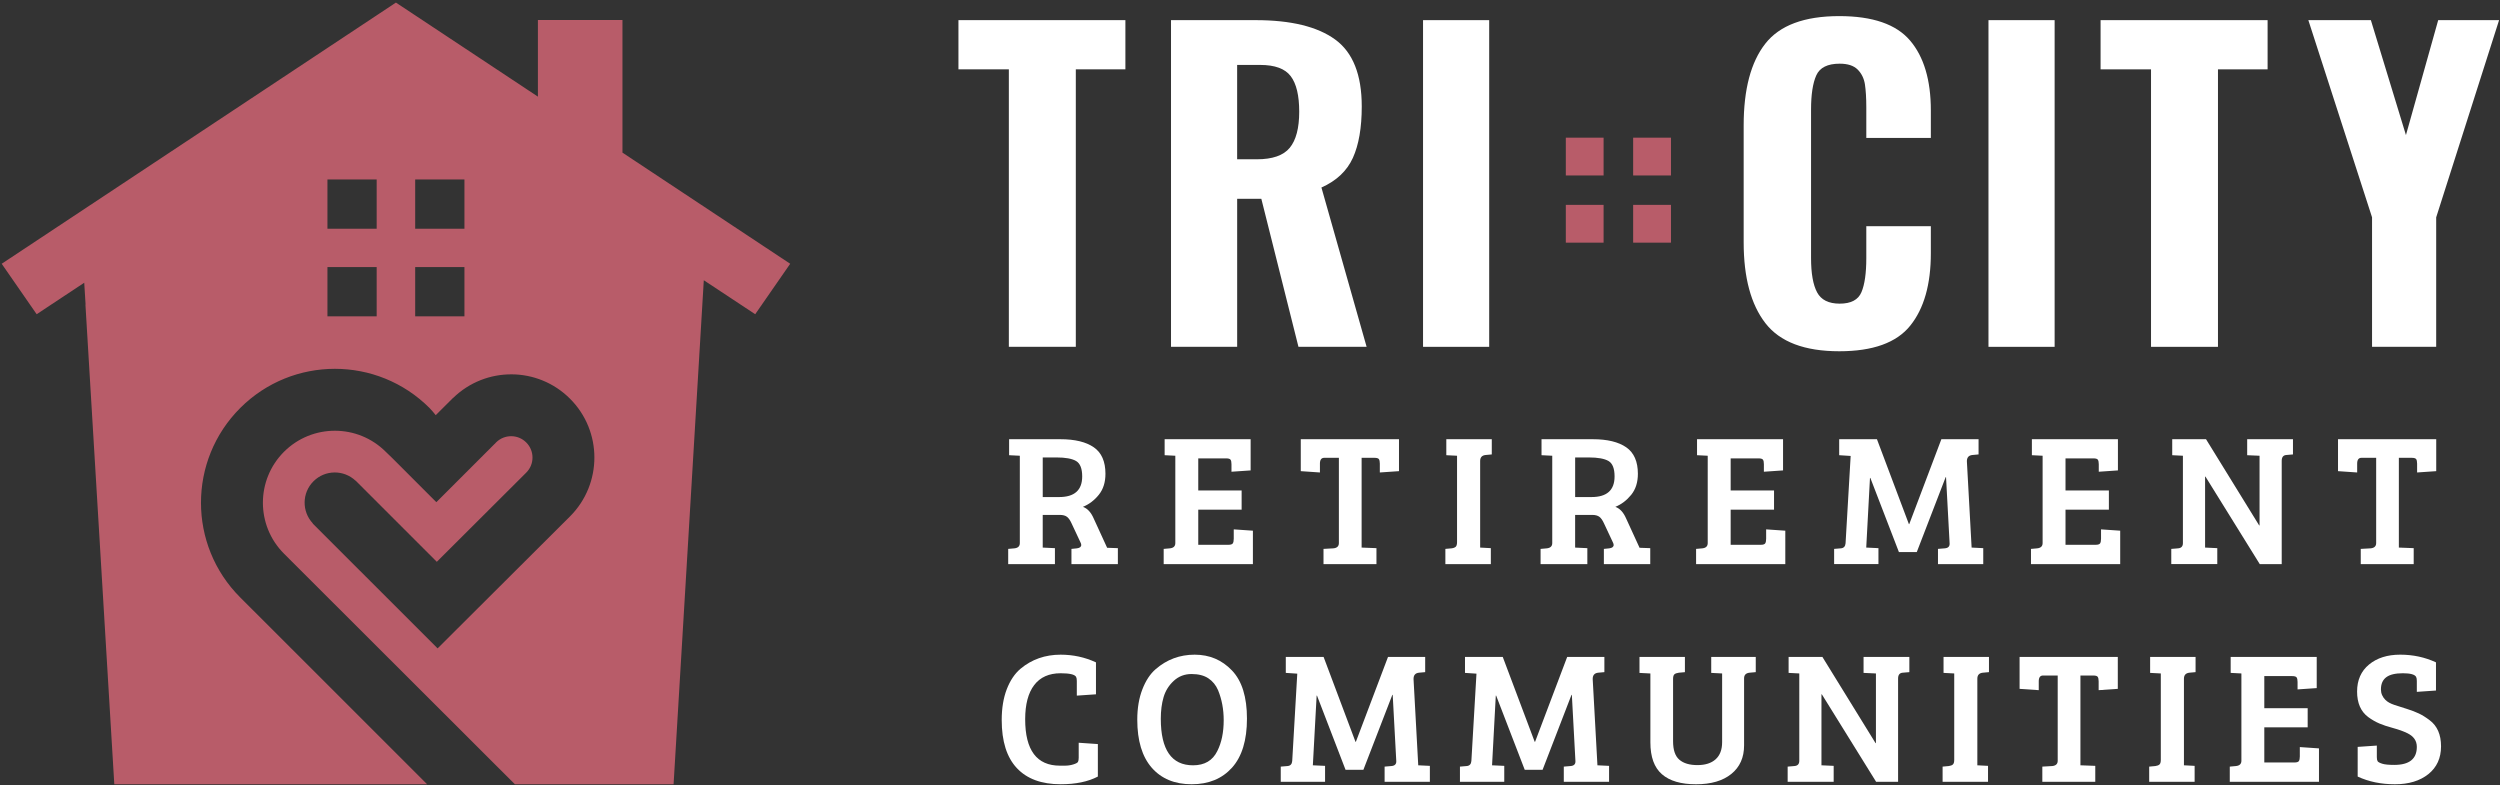
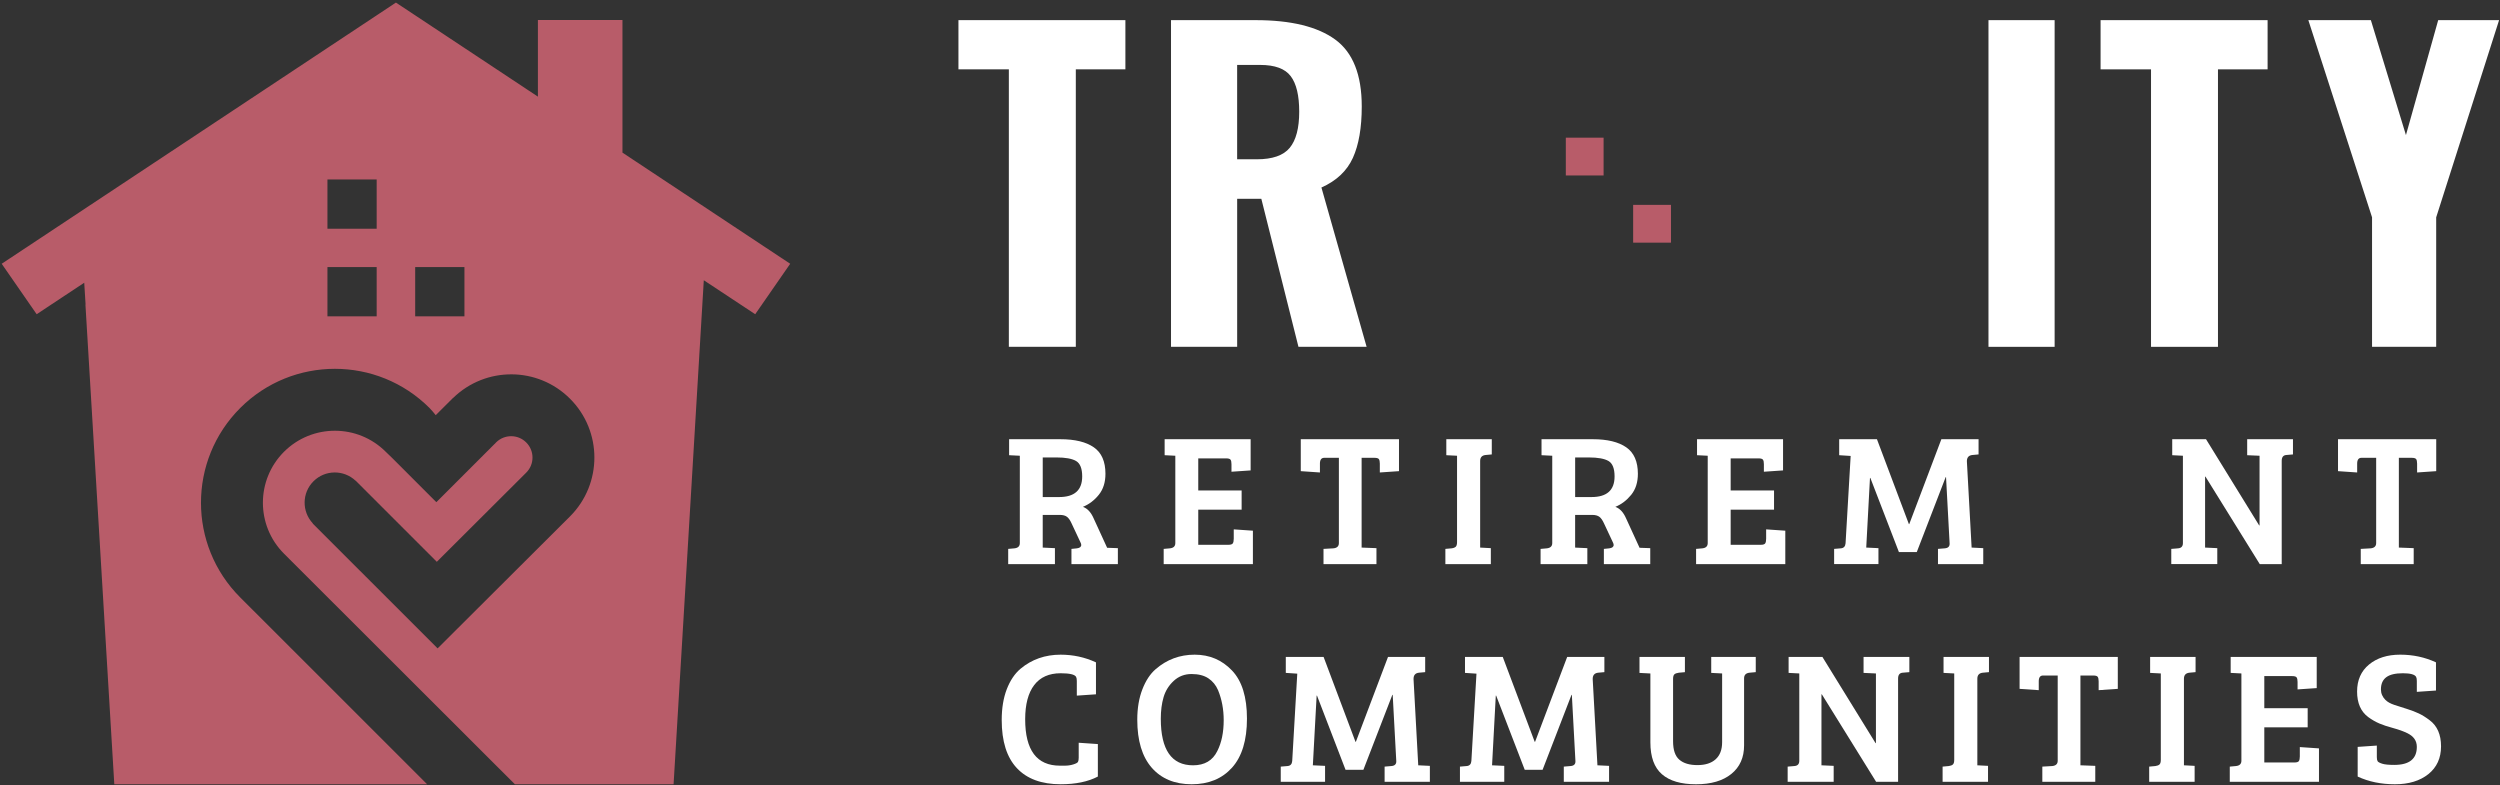
<svg xmlns="http://www.w3.org/2000/svg" version="1.1" id="Layer_1" x="0px" y="0px" width="300.314px" height="94.35px" viewBox="0 0 300.314 94.35" enable-background="new 0 0 300.314 94.35" xml:space="preserve">
  <rect x="0" y="0" width="300.314" height="94.35" fill="#333333" stroke="none" />
  <g>
-     <path fill="#B85C69" d="M74.774,18.336V2.4H64.616v9.208L47.561,0.31L0.204,31.685l4.2,6.061l5.714-3.782l0.163,2.625l-0.018,0.001   l3.467,57.624h37.586l-0.007-0.005h-0.002L28.854,71.764c-6.282-6.276-6.282-16.467,0-22.749c6.282-6.281,16.467-6.281,22.747,0   c0.276,0.271,0.499,0.57,0.741,0.857l2.084-2.076l0.005,0.009c3.914-3.81,10.168-3.785,14.04,0.088   c3.911,3.905,3.904,10.236,0,14.143c-0.01,0.01-15.825,15.775-15.825,15.775h-0.002l-0.077,0.077L37.561,62.885l0.015-0.016   c-1.333-1.424-1.313-3.661,0.079-5.052c1.39-1.393,3.623-1.412,5.052-0.079l0.01-0.005l0.079,0.077c0,0,0.002,0.005,0.005,0.007   c0,0.003,0.007,0.005,0.007,0.005l9.665,9.665c0,0,10.733-10.702,10.741-10.712c1.005-1,1.005-2.622,0-3.625   c-0.987-0.992-2.592-1.002-3.595-0.029l-0.054,0.057l-0.002,0.003l-7.146,7.144l-5.259-5.263l-0.815-0.787   c-3.375-3.376-8.852-3.376-12.232,0c-3.373,3.38-3.373,8.852,0,12.229l27.744,27.71h19.06l3.63-60.55l6.176,4.082l4.202-6.061   L74.774,18.336z M45.248,37.996h-5.914v-5.915h5.914V37.996z M45.248,27.479h-5.914v-5.917h5.914V27.479z M55.791,37.996h-5.916   v-5.915h5.916V37.996z M55.791,27.479h-5.916v-5.917h5.916V27.479z" />
+     <path fill="#B85C69" d="M74.774,18.336V2.4H64.616v9.208L47.561,0.31L0.204,31.685l4.2,6.061l5.714-3.782l0.163,2.625l-0.018,0.001   l3.467,57.624h37.586l-0.007-0.005h-0.002L28.854,71.764c-6.282-6.276-6.282-16.467,0-22.749c6.282-6.281,16.467-6.281,22.747,0   c0.276,0.271,0.499,0.57,0.741,0.857l2.084-2.076l0.005,0.009c3.914-3.81,10.168-3.785,14.04,0.088   c3.911,3.905,3.904,10.236,0,14.143c-0.01,0.01-15.825,15.775-15.825,15.775h-0.002l-0.077,0.077L37.561,62.885l0.015-0.016   c-1.333-1.424-1.313-3.661,0.079-5.052c1.39-1.393,3.623-1.412,5.052-0.079l0.01-0.005l0.079,0.077c0,0,0.002,0.005,0.005,0.007   c0,0.003,0.007,0.005,0.007,0.005l9.665,9.665c0,0,10.733-10.702,10.741-10.712c1.005-1,1.005-2.622,0-3.625   c-0.987-0.992-2.592-1.002-3.595-0.029l-0.054,0.057l-0.002,0.003l-7.146,7.144l-5.259-5.263l-0.815-0.787   c-3.375-3.376-8.852-3.376-12.232,0c-3.373,3.38-3.373,8.852,0,12.229l27.744,27.71h19.06l3.63-60.55l6.176,4.082l4.202-6.061   L74.774,18.336z M45.248,37.996h-5.914v-5.915h5.914V37.996z M45.248,27.479h-5.914v-5.917h5.914V27.479z M55.791,37.996h-5.916   v-5.915h5.916V37.996z M55.791,27.479h-5.916h5.916V27.479z" />
    <g>
      <g>
        <path fill="#FFFFFF" d="M121.189,8.331h-6.055V2.42h20.055v5.911h-5.956v33.332h-8.044V8.331z" />
        <path fill="#FFFFFF" d="M140.667,2.42h10.173c4.232,0,7.413,0.775,9.546,2.326c2.129,1.549,3.195,4.231,3.195,8.042     c0,2.552-0.355,4.611-1.066,6.177c-0.711,1.566-1.971,2.754-3.778,3.561l5.428,19.137h-8.188l-4.459-17.781h-2.904v17.781h-7.946     V2.42z M150.983,19.134c1.876,0,3.19-0.459,3.95-1.38c0.756-0.921,1.136-2.365,1.136-4.336c0-1.938-0.335-3.359-1.017-4.263     c-0.677-0.904-1.906-1.356-3.68-1.356h-2.76v11.336H150.983z" />
-         <path fill="#FFFFFF" d="M170.944,2.42h7.946v39.243h-7.946V2.42z" />
-         <path fill="#FFFFFF" d="M212.076,38.828c-1.743-2.245-2.617-5.481-2.617-9.714v-14.05c0-4.327,0.864-7.598,2.593-9.81     s4.691-3.319,8.894-3.319c4.001,0,6.835,0.977,8.499,2.931c1.665,1.955,2.499,4.756,2.499,8.405v3.295h-7.753v-3.635     c0-1.162-0.06-2.099-0.168-2.81c-0.113-0.71-0.405-1.299-0.874-1.768c-0.47-0.468-1.186-0.703-2.158-0.703     c-1.452,0-2.391,0.469-2.81,1.405c-0.42,0.937-0.628,2.31-0.628,4.119v17.829c0,1.841,0.242,3.214,0.727,4.118     c0.483,0.905,1.388,1.356,2.711,1.356c1.358,0,2.232-0.46,2.617-1.38c0.391-0.921,0.583-2.286,0.583-4.094v-3.827h7.753v3.246     c0,3.747-0.824,6.646-2.474,8.697c-1.645,2.051-4.489,3.077-8.524,3.077C216.777,42.196,213.819,41.074,212.076,38.828z" />
        <path fill="#FFFFFF" d="M238.867,2.42h7.946v39.243h-7.946V2.42z" />
        <path fill="#FFFFFF" d="M258.393,8.331h-6.06V2.42h20.063v5.911h-5.961v33.332h-8.042V8.331z" />
        <path fill="#FFFFFF" d="M284.945,26.11l-7.654-23.69h7.511l4.213,13.808L292.89,2.42h7.314l-7.556,23.69v15.552h-7.704V26.11z" />
      </g>
      <g>
        <path fill="#FFFFFF" d="M121.11,67.764v-1.827l0.743-0.066c0.437-0.045,0.654-0.255,0.654-0.633V54.746l-1.287-0.064v-1.921     h6.161c1.743,0,3.082,0.326,4.015,0.973c0.934,0.647,1.397,1.706,1.397,3.181c0,1.022-0.267,1.864-0.8,2.525     c-0.533,0.662-1.17,1.144-1.906,1.445c0.543,0.194,0.968,0.654,1.284,1.375l1.625,3.543l1.289,0.045v1.916h-5.576v-1.827     l0.657-0.066c0.346-0.045,0.519-0.181,0.519-0.408c0-0.089-0.029-0.192-0.094-0.315l-1.057-2.255     c-0.168-0.375-0.351-0.645-0.553-0.803c-0.203-0.157-0.494-0.236-0.869-0.236h-2.054v3.926l1.466,0.069v1.916H121.11z      M125.259,59.709h1.965c1.847,0,2.775-0.825,2.775-2.479c0-0.948-0.247-1.565-0.736-1.852c-0.489-0.284-1.274-0.427-2.355-0.427     h-1.649V59.709z" />
        <path fill="#FFFFFF" d="M150.504,67.764h-10.716v-1.827l0.746-0.066c0.435-0.045,0.652-0.255,0.652-0.633V54.746l-1.284-0.064     v-1.921h10.331v3.748l-2.301,0.158v-0.903c0-0.257-0.034-0.438-0.113-0.544c-0.074-0.104-0.252-0.158-0.539-0.158h-3.338v3.859     h5.21v2.302h-5.21v4.22h3.63c0.271,0,0.444-0.06,0.519-0.17c0.074-0.114,0.114-0.299,0.114-0.554v-1.128l2.301,0.158V67.764z" />
        <path fill="#FFFFFF" d="M160.834,65.237V54.995h-1.758c-0.346,0-0.519,0.234-0.519,0.699v1.062l-2.301-0.158v-3.837h11.798v3.837     l-2.302,0.158v-1.062c0-0.255-0.039-0.435-0.113-0.541s-0.257-0.158-0.538-0.158h-1.536v10.783l1.782,0.069v1.916h-6.36v-1.827     l1.195-0.066C160.618,65.825,160.834,65.615,160.834,65.237z" />
        <path fill="#FFFFFF" d="M175.028,65.126v-10.38l-1.289-0.064v-1.921h5.462v1.827l-0.745,0.069     c-0.435,0.044-0.652,0.286-0.652,0.721v10.4l1.284,0.069v1.916h-5.462v-1.827l0.745-0.066c0.228-0.03,0.391-0.095,0.499-0.19     C174.973,65.581,175.028,65.396,175.028,65.126z" />
        <path fill="#FFFFFF" d="M185.063,67.764v-1.827l0.745-0.066c0.435-0.045,0.657-0.255,0.657-0.633V54.746l-1.289-0.064v-1.921     h6.158c1.748,0,3.087,0.326,4.02,0.973c0.929,0.647,1.398,1.706,1.398,3.181c0,1.022-0.268,1.864-0.801,2.525     c-0.538,0.662-1.17,1.144-1.906,1.445c0.539,0.194,0.968,0.654,1.284,1.375l1.625,3.543l1.284,0.045v1.916h-5.571v-1.827     l0.652-0.066c0.346-0.045,0.523-0.181,0.523-0.408c0-0.089-0.034-0.192-0.094-0.315l-1.057-2.255     c-0.168-0.375-0.351-0.645-0.554-0.803c-0.207-0.157-0.493-0.236-0.869-0.236h-2.054v3.926l1.467,0.069v1.916H185.063z      M189.216,59.709h1.96c1.853,0,2.775-0.825,2.775-2.479c0-0.948-0.242-1.565-0.73-1.852c-0.489-0.284-1.274-0.427-2.36-0.427     h-1.645V59.709z" />
        <path fill="#FFFFFF" d="M214.461,67.764h-10.717v-1.827l0.746-0.066c0.435-0.045,0.651-0.255,0.651-0.633V54.746l-1.284-0.064     v-1.921h10.332v3.748l-2.302,0.158v-0.903c0-0.257-0.034-0.438-0.113-0.544c-0.074-0.104-0.252-0.158-0.538-0.158h-3.339v3.859     h5.21v2.302h-5.21v4.22h3.63c0.271,0,0.444-0.06,0.519-0.17c0.074-0.114,0.113-0.299,0.113-0.554v-1.128l2.302,0.158V67.764z" />
        <path fill="#FFFFFF" d="M225.469,52.761l3.837,10.197h0.044l3.857-10.197h4.469v1.827l-0.745,0.069     c-0.449,0.044-0.672,0.309-0.657,0.79l0.568,10.331l1.397,0.069v1.916h-5.438v-1.827l0.81-0.066     c0.41-0.03,0.603-0.226,0.588-0.586l-0.43-7.966h-0.044l-3.472,9.003h-2.144l-3.433-8.911h-0.044l-0.449,8.368l1.467,0.069v1.916     h-5.324v-1.827l0.811-0.066c0.346-0.03,0.533-0.235,0.563-0.61l0.612-10.489l-1.378-0.089v-1.921H225.469z" />
-         <path fill="#FFFFFF" d="M254.69,67.764h-10.717v-1.827l0.74-0.066c0.44-0.045,0.657-0.255,0.657-0.633V54.746l-1.289-0.064     v-1.921h10.336v3.748l-2.301,0.158v-0.903c0-0.257-0.04-0.438-0.113-0.544c-0.074-0.104-0.257-0.158-0.544-0.158h-3.338v3.859     h5.21v2.302h-5.21v4.22h3.635c0.267,0,0.439-0.06,0.519-0.17c0.074-0.114,0.113-0.299,0.113-0.554v-1.128l2.302,0.158V67.764z" />
        <path fill="#FFFFFF" d="M260.826,67.764v-1.827l0.81-0.066c0.396-0.03,0.588-0.24,0.588-0.633V54.746l-1.284-0.064v-1.921h4.06     l6.385,10.355h0.045v-8.37l-1.486-0.064v-1.921h5.501v1.827l-0.81,0.069c-0.36,0.029-0.543,0.264-0.543,0.701v12.405h-2.638     l-6.523-10.512h-0.044v8.526l1.466,0.069v1.916H260.826z" />
        <path fill="#FFFFFF" d="M285.438,65.237V54.995h-1.763c-0.346,0-0.519,0.234-0.519,0.699v1.062l-2.301-0.158v-3.837h11.798v3.837     l-2.297,0.158v-1.062c0-0.255-0.039-0.435-0.113-0.541c-0.079-0.106-0.257-0.158-0.543-0.158h-1.536v10.783l1.782,0.069v1.916     h-6.36v-1.827l1.195-0.066C285.216,65.825,285.438,65.615,285.438,65.237z" />
        <path fill="#FFFFFF" d="M129.264,81.305c-0.168-0.286-0.78-0.43-1.852-0.43c-1.397,0-2.459,0.474-3.18,1.422     c-0.721,0.948-1.082,2.316-1.082,4.106c0,3.717,1.393,5.573,4.173,5.573c0.044,0,0.247,0,0.598,0c0.355,0,0.691-0.05,1.007-0.148     c0.311-0.096,0.504-0.197,0.563-0.304c0.059-0.105,0.089-0.269,0.089-0.496v-1.805l2.301,0.158v3.903     c-1.175,0.617-2.662,0.924-4.469,0.924c-2.301,0-4.054-0.647-5.264-1.941c-1.212-1.294-1.817-3.217-1.817-5.772     c0-1.415,0.203-2.647,0.607-3.701c0.407-1.052,0.958-1.872,1.649-2.457c1.353-1.131,2.963-1.694,4.825-1.694     c1.506,0,2.918,0.309,4.242,0.924v3.837l-2.301,0.158v-1.761C129.353,81.576,129.323,81.411,129.264,81.305z" />
        <path fill="#FFFFFF" d="M143.511,78.643c1.783,0,3.274,0.633,4.479,1.896c1.205,1.262,1.802,3.19,1.802,5.785     c0,2.596-0.598,4.556-1.792,5.89c-1.195,1.328-2.81,1.995-4.85,1.995s-3.635-0.662-4.795-1.985     c-1.156-1.323-1.739-3.25-1.739-5.773c0-1.385,0.208-2.6,0.613-3.645c0.405-1.047,0.938-1.854,1.6-2.425     C140.167,79.221,141.728,78.643,143.511,78.643z M139.442,86.337c0,3.729,1.289,5.596,3.876,5.596     c1.383,0,2.355-0.573,2.914-1.717c0.509-1.007,0.766-2.239,0.766-3.701c0-1.307-0.227-2.509-0.677-3.607     c-0.257-0.6-0.642-1.074-1.161-1.422c-0.519-0.346-1.195-0.519-2.02-0.519c-0.83,0-1.541,0.269-2.133,0.812     c-0.593,0.544-1.002,1.195-1.23,1.964C139.55,84.51,139.442,85.374,139.442,86.337z" />
        <path fill="#FFFFFF" d="M158.998,78.914l3.832,10.198h0.045l3.861-10.198h4.465v1.827l-0.746,0.067     c-0.449,0.047-0.666,0.309-0.651,0.79l0.563,10.334l1.397,0.066v1.918h-5.437V92.09l0.814-0.068     c0.405-0.03,0.603-0.228,0.588-0.588l-0.43-7.961h-0.045l-3.477,9h-2.143l-3.428-8.911h-0.044l-0.455,8.371l1.467,0.066v1.918     h-5.323V92.09l0.814-0.068c0.346-0.03,0.533-0.232,0.563-0.607l0.607-10.492l-1.378-0.091v-1.917H158.998z" />
        <path fill="#FFFFFF" d="M180.519,78.914l3.838,10.198h0.044l3.857-10.198h4.469v1.827l-0.745,0.067     c-0.45,0.047-0.672,0.309-0.657,0.79l0.568,10.334l1.397,0.066v1.918h-5.438V92.09l0.81-0.068c0.41-0.03,0.603-0.228,0.588-0.588     l-0.43-7.961h-0.044l-3.472,9h-2.144l-3.433-8.911h-0.044l-0.449,8.371l1.466,0.066v1.918h-5.323V92.09l0.81-0.068     c0.346-0.03,0.534-0.232,0.563-0.607l0.612-10.492l-1.378-0.091v-1.917H180.519z" />
        <path fill="#FFFFFF" d="M200.979,81.552v7.491c0,1.052,0.252,1.793,0.761,2.223c0.504,0.43,1.225,0.642,2.163,0.642     s1.669-0.231,2.188-0.698s0.78-1.151,0.78-2.052v-8.258l-1.309-0.068v-1.917h5.349v1.827l-0.746,0.067     c-0.439,0.047-0.656,0.271-0.656,0.677v8.054c0,1.46-0.509,2.603-1.531,3.43c-1.022,0.828-2.439,1.24-4.242,1.24     c-1.808,0-3.171-0.4-4.094-1.205c-0.929-0.805-1.388-2.079-1.388-3.825v-8.279l-1.309-0.068v-1.917h5.457v1.827l-0.741,0.067     c-0.242,0.032-0.415,0.096-0.523,0.192C201.034,81.098,200.979,81.282,200.979,81.552z" />
        <path fill="#FFFFFF" d="M214.743,93.917V92.09l0.81-0.068c0.396-0.03,0.588-0.242,0.588-0.633V80.899l-1.284-0.068v-1.917h4.06     l6.386,10.356h0.044v-8.371l-1.486-0.068v-1.917h5.501v1.827l-0.81,0.067c-0.36,0.032-0.543,0.264-0.543,0.698v12.41h-2.638     l-6.523-10.514h-0.044v8.529l1.467,0.066v1.918H214.743z" />
        <path fill="#FFFFFF" d="M234.753,91.275V80.899l-1.284-0.068v-1.917h5.457v1.827l-0.741,0.067     c-0.439,0.047-0.656,0.286-0.656,0.724v10.4l1.283,0.066v1.918h-5.456V92.09l0.745-0.068c0.223-0.03,0.391-0.095,0.494-0.193     C234.699,91.732,234.753,91.547,234.753,91.275z" />
        <path fill="#FFFFFF" d="M247.183,91.389V81.146h-1.758c-0.346,0-0.519,0.232-0.519,0.701v1.06l-2.302-0.158v-3.835h11.798v3.835     l-2.301,0.158v-1.06c0-0.257-0.04-0.437-0.114-0.543c-0.073-0.104-0.257-0.158-0.538-0.158h-1.536v10.786l1.783,0.066v1.918     h-6.36V92.09l1.194-0.068C246.965,91.977,247.183,91.765,247.183,91.389z" />
        <path fill="#FFFFFF" d="M259.569,91.275V80.899l-1.284-0.068v-1.917h5.459v1.827l-0.74,0.067     c-0.439,0.047-0.657,0.286-0.657,0.724v10.4l1.284,0.066v1.918h-5.459V92.09l0.745-0.068c0.223-0.03,0.391-0.095,0.494-0.193     C259.514,91.732,259.569,91.547,259.569,91.275z" />
        <path fill="#FFFFFF" d="M278.569,93.917h-10.716V92.09l0.74-0.068c0.439-0.045,0.657-0.257,0.657-0.633V80.899l-1.289-0.068     v-1.917h10.336v3.744l-2.301,0.157v-0.9c0-0.255-0.04-0.438-0.114-0.541c-0.074-0.106-0.257-0.158-0.543-0.158h-3.338v3.856h5.21     v2.302h-5.21v4.218h3.634c0.268,0,0.44-0.055,0.519-0.168c0.074-0.114,0.114-0.297,0.114-0.554v-1.128l2.301,0.158V93.917z" />
        <path fill="#FFFFFF" d="M287.617,91.885c1.802,0,2.706-0.721,2.706-2.165c0-0.751-0.4-1.309-1.195-1.669     c-0.425-0.21-0.968-0.405-1.635-0.588c-0.672-0.178-1.229-0.363-1.669-0.553c-0.444-0.188-0.894-0.445-1.344-0.775     c-0.889-0.662-1.333-1.685-1.333-3.058c0-1.377,0.479-2.459,1.433-3.249c0.958-0.79,2.202-1.186,3.748-1.186     c1.541,0,2.973,0.309,4.296,0.924v3.385l-2.301,0.158v-1.309c0-0.225-0.03-0.39-0.089-0.496c-0.168-0.286-0.696-0.43-1.591-0.43     c-0.898,0-1.561,0.158-1.984,0.474c-0.43,0.316-0.647,0.806-0.647,1.467c0,0.484,0.183,0.904,0.543,1.265     c0.242,0.242,0.598,0.439,1.072,0.598c0.474,0.158,0.978,0.321,1.511,0.483c0.533,0.168,1.008,0.346,1.423,0.544     c0.414,0.194,0.844,0.464,1.299,0.81c0.913,0.679,1.372,1.724,1.372,3.136c0,1.418-0.509,2.528-1.521,3.341     c-1.018,0.813-2.355,1.218-4.015,1.218c-1.665,0-3.156-0.307-4.479-0.924V89.72l2.301-0.158v1.378     c0,0.225,0.03,0.391,0.089,0.494c0.06,0.105,0.247,0.207,0.554,0.306C286.465,91.838,286.955,91.885,287.617,91.885z" />
      </g>
      <g>
-         <rect x="188.095" y="24.61" fill="#B85C69" width="4.538" height="4.539" />
        <rect x="188.095" y="16.538" fill="#B85C69" width="4.538" height="4.54" />
        <rect x="196.184" y="24.61" fill="#B85C69" width="4.543" height="4.539" />
-         <rect x="196.184" y="16.538" fill="#B85C69" width="4.543" height="4.54" />
      </g>
    </g>
  </g>
</svg>